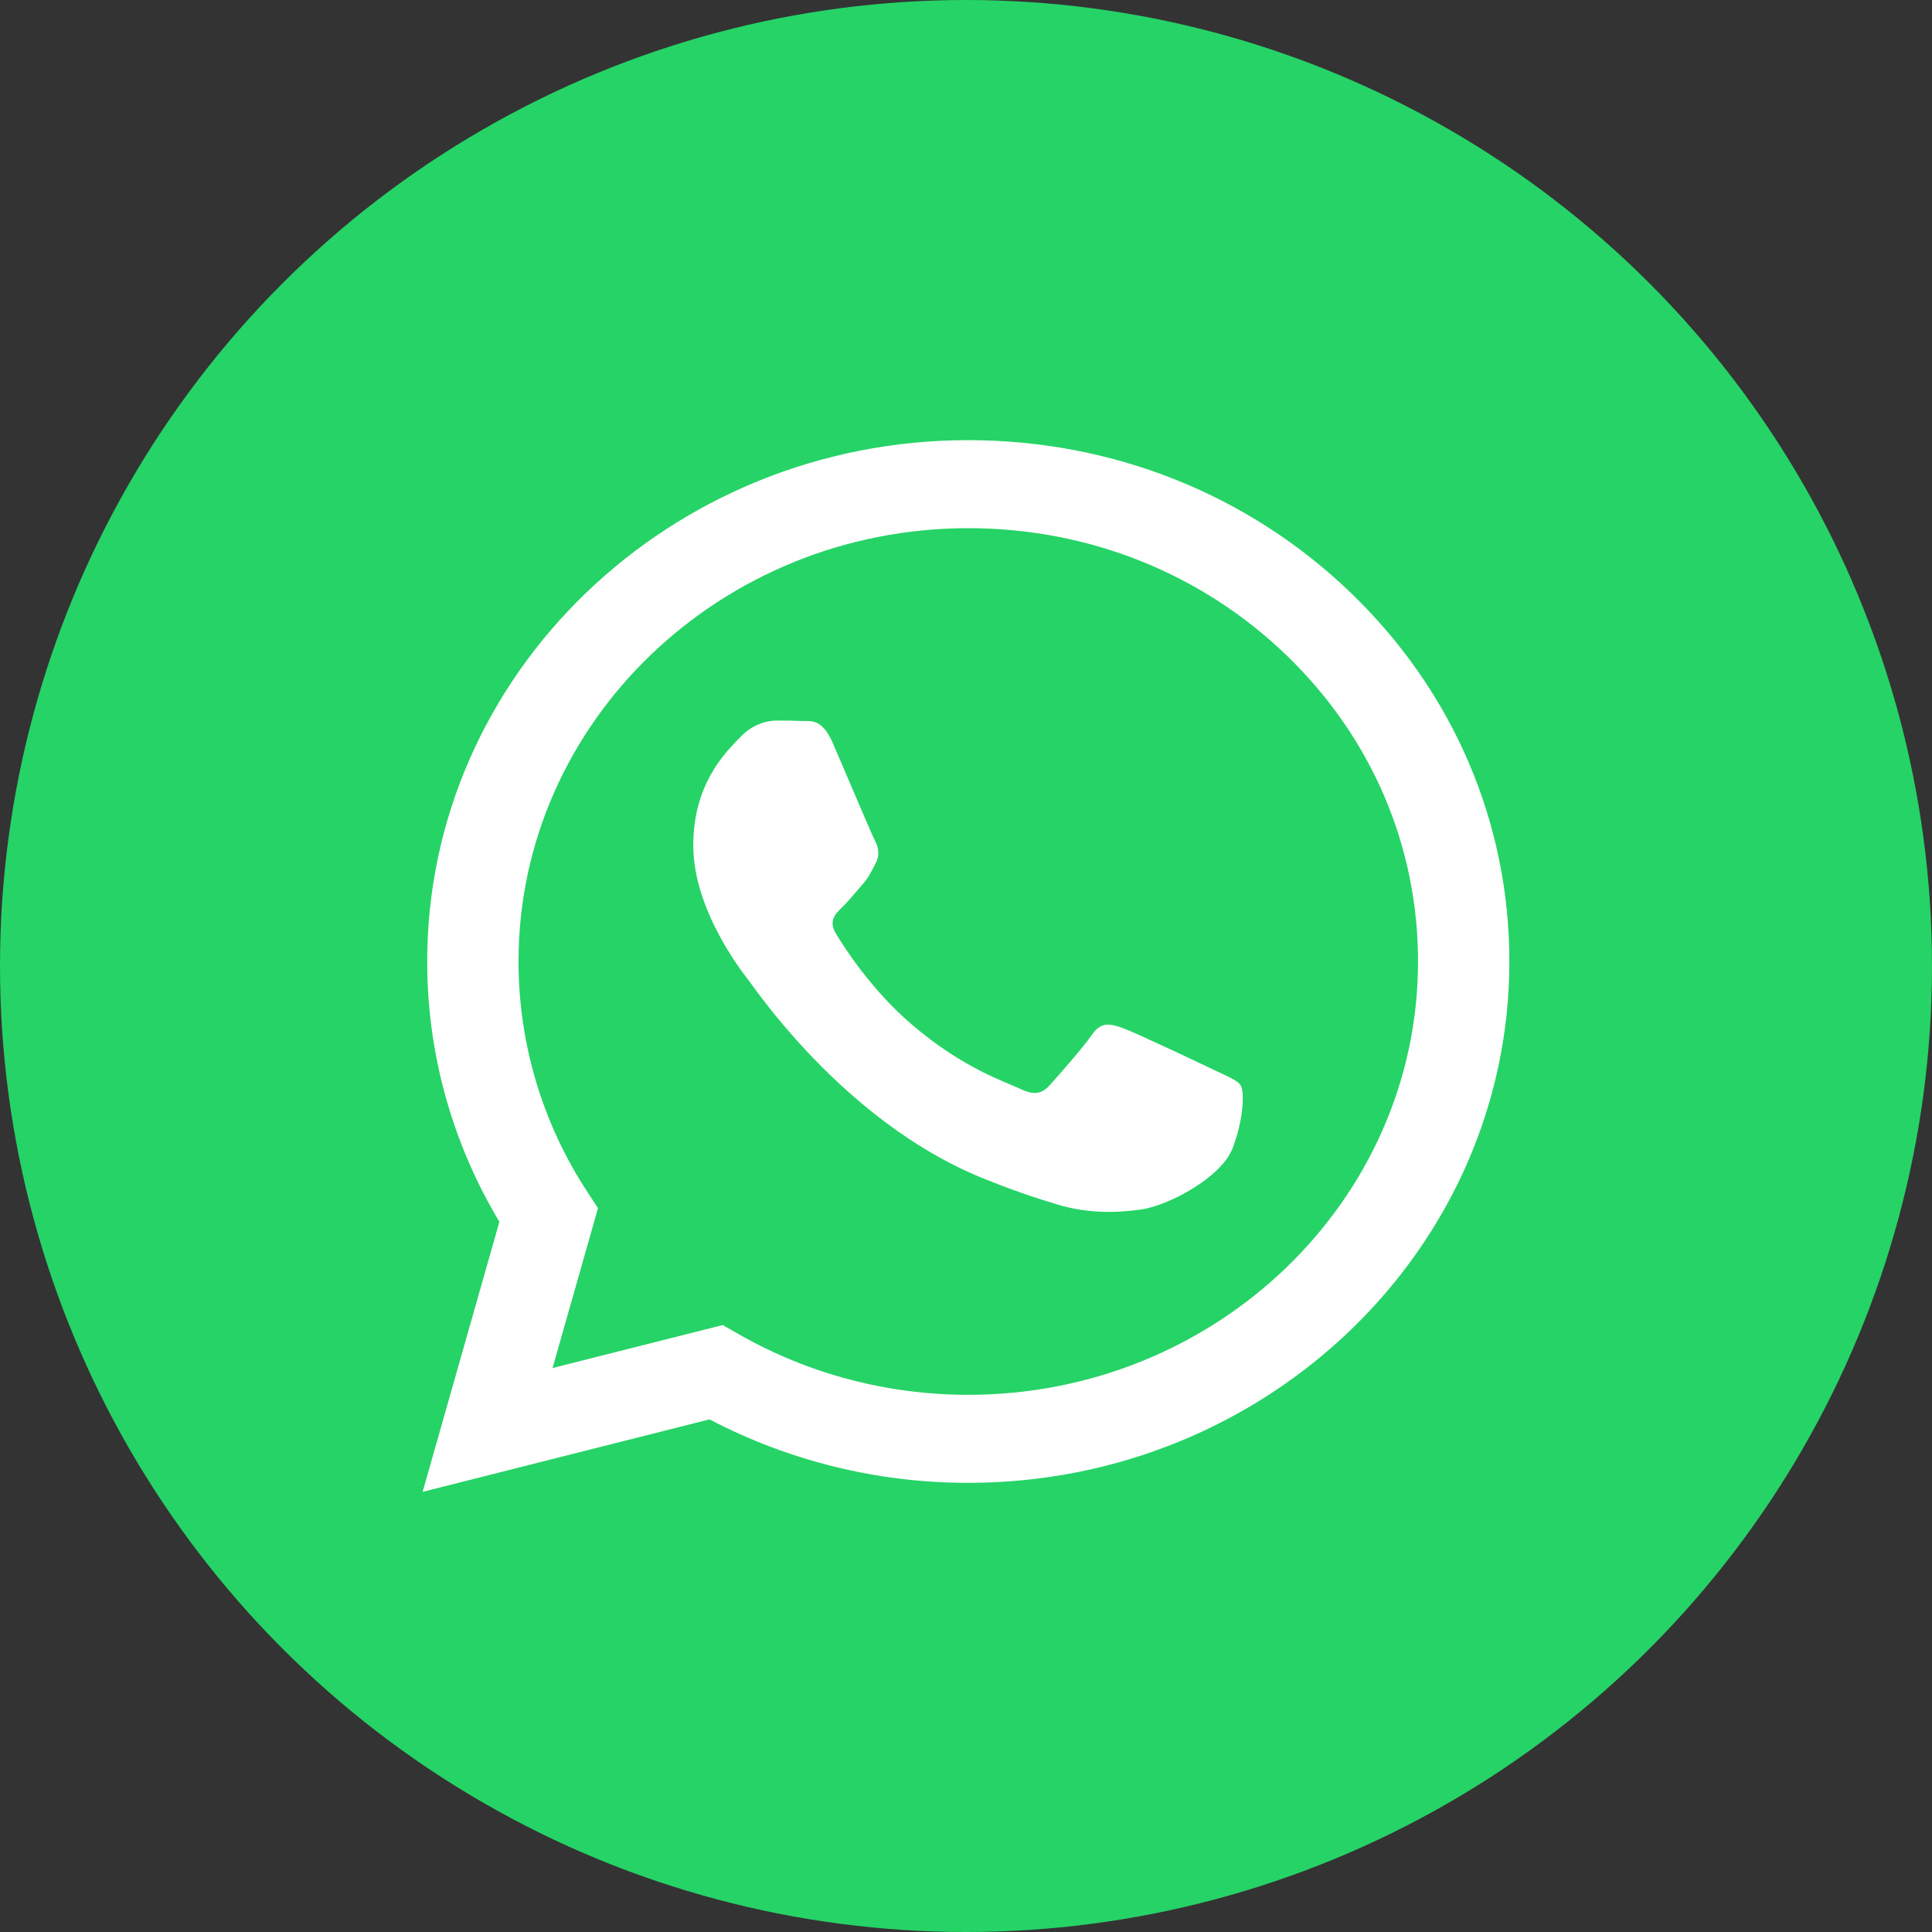
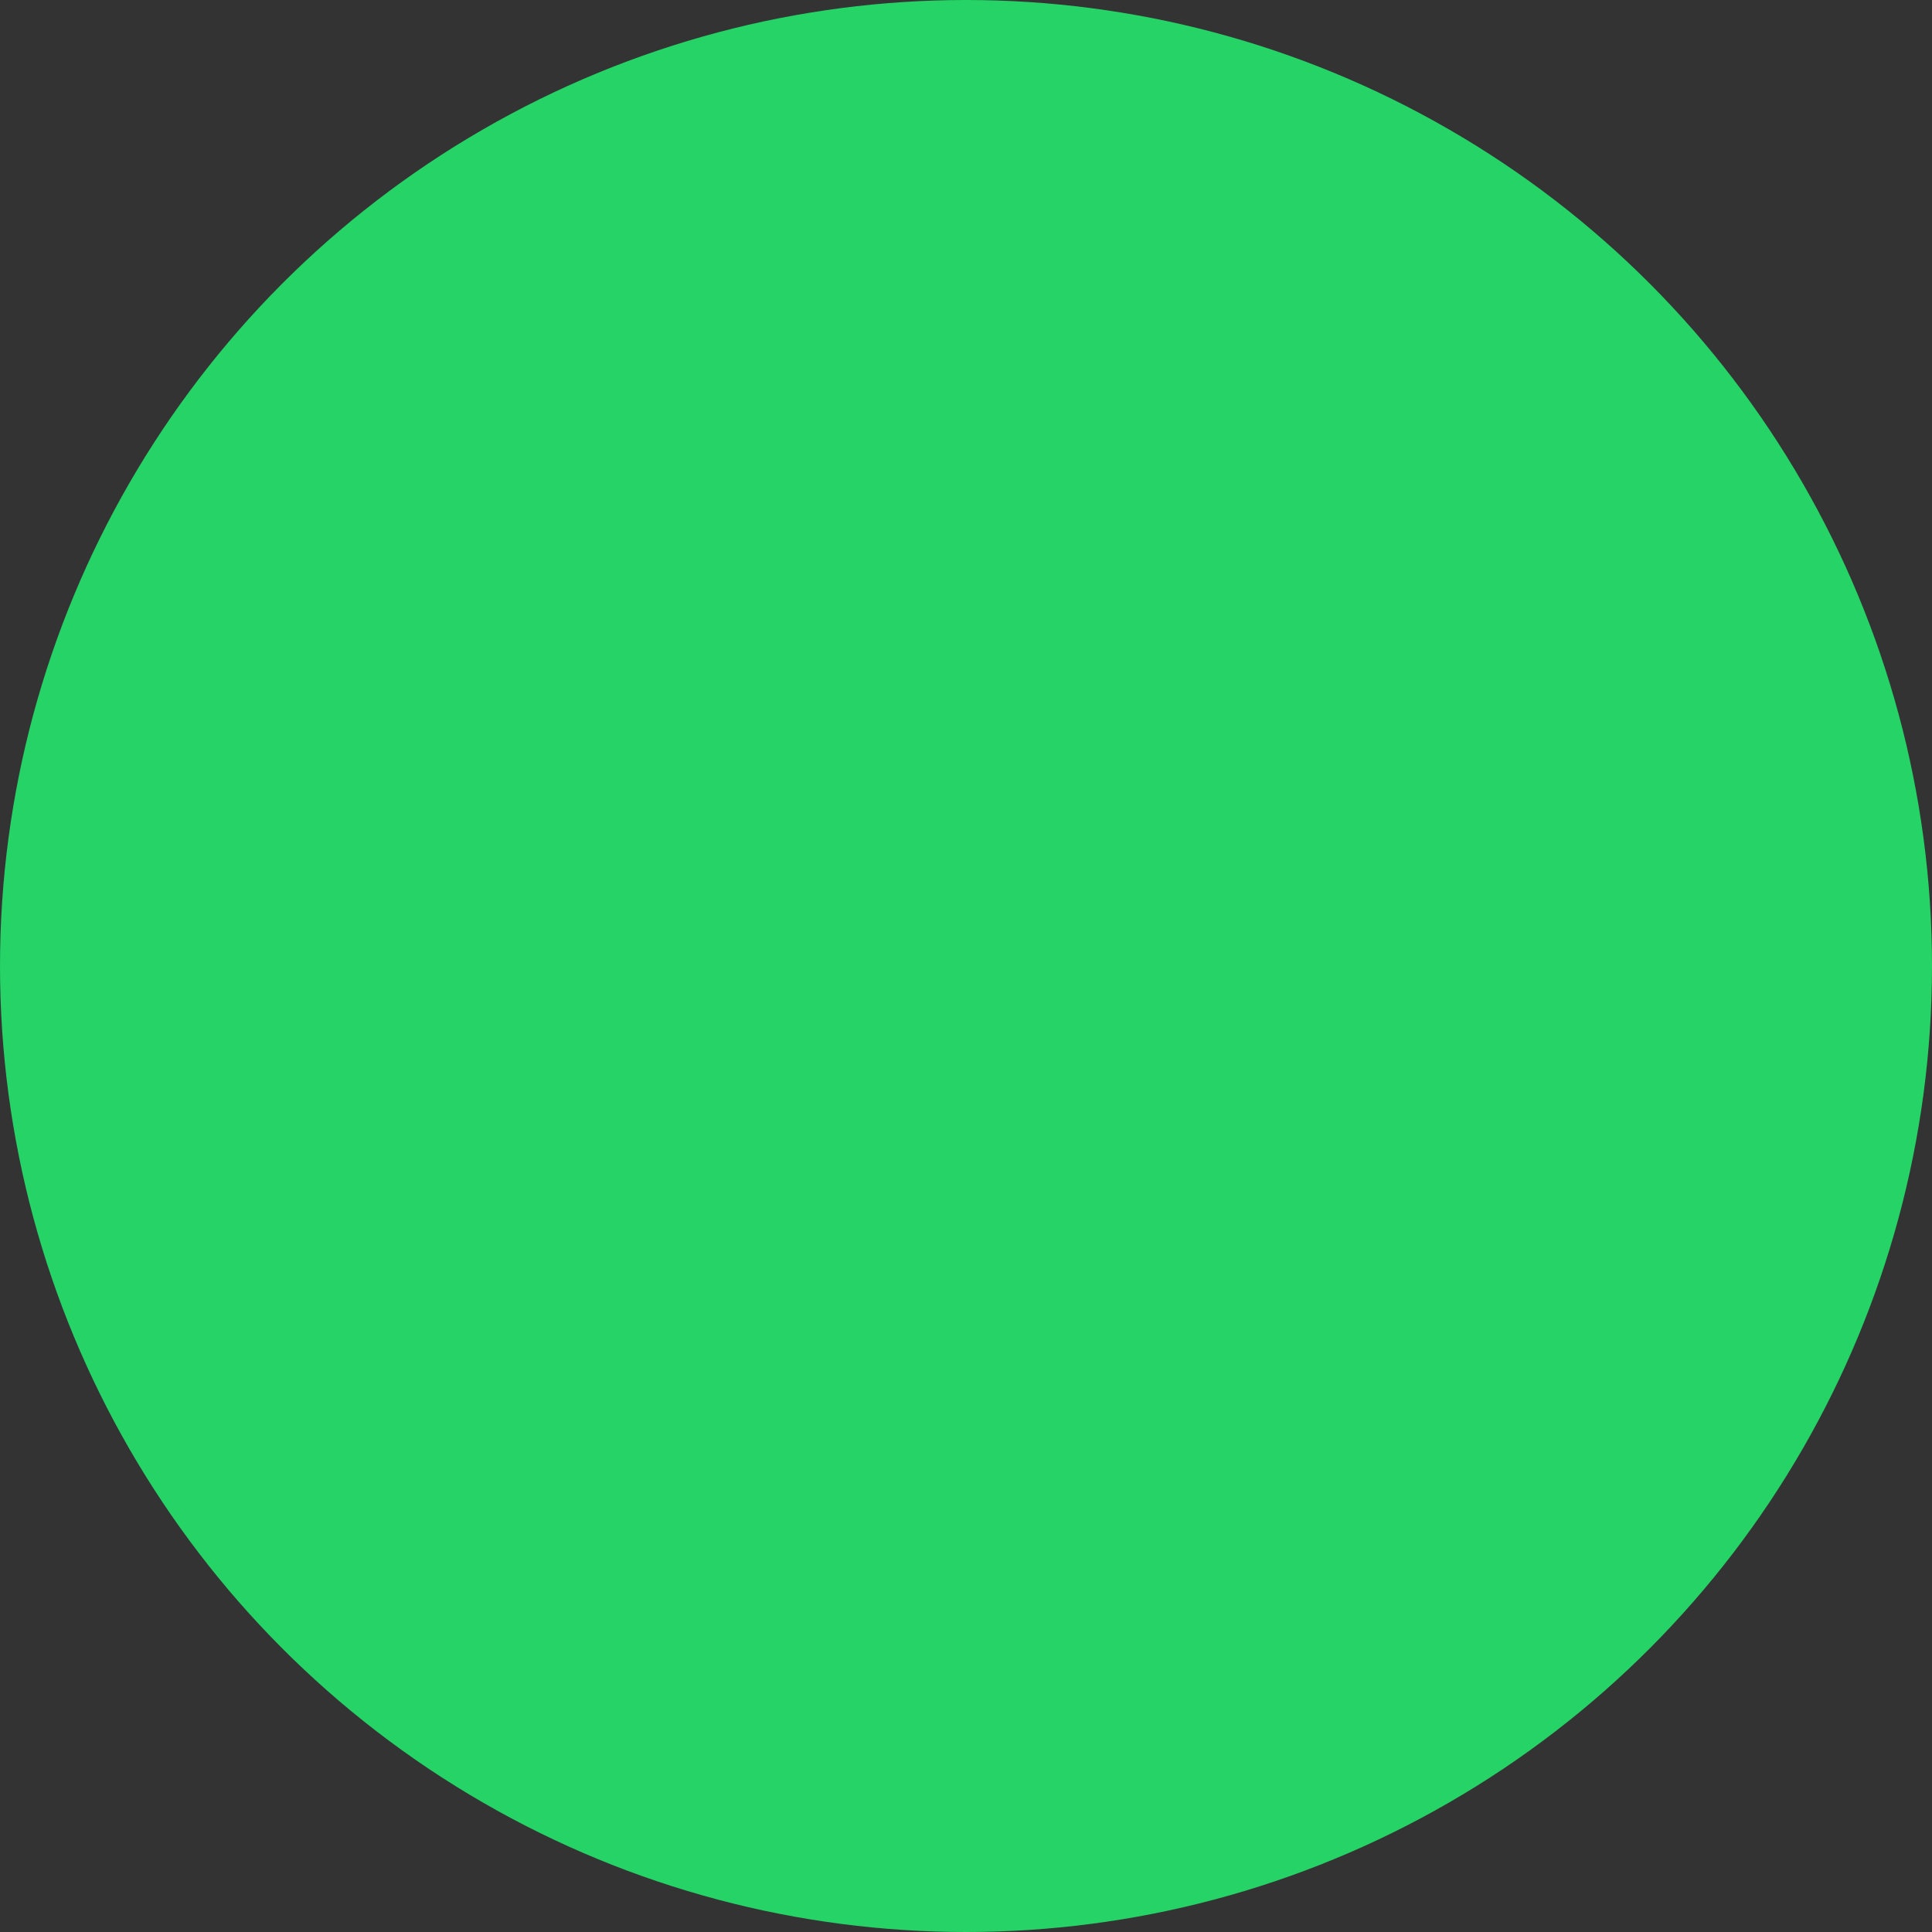
<svg xmlns="http://www.w3.org/2000/svg" width="60" height="60" viewBox="0 0 60 60" fill="none">
  <rect x="0" y="0" width="60" height="60" fill="#333333" stroke="none" />
  <circle cx="30" cy="30" r="30" fill="#25D366" />
-   <path d="M30.071 13.669C20.808 13.669 13.27 20.93 13.267 29.853C13.264 32.707 14.04 35.492 15.509 37.944L13.125 46.331L22.034 44.08C24.512 45.377 27.267 46.053 30.064 46.051H30.071C39.334 46.051 46.872 38.789 46.875 29.866C46.877 25.544 45.131 21.476 41.957 18.417C38.785 15.358 34.566 13.671 30.071 13.669ZM30.071 43.317H30.065C27.559 43.317 25.101 42.668 22.956 41.442L22.444 41.151L17.16 42.485L18.571 37.521L18.239 37.013C16.844 34.885 16.102 32.397 16.103 29.853C16.106 22.436 22.372 16.403 30.076 16.403C33.806 16.404 37.313 17.805 39.951 20.348C42.589 22.89 44.04 26.27 44.038 29.865C44.035 37.282 37.769 43.317 30.07 43.317H30.071ZM37.732 33.241C37.312 33.04 35.248 32.061 34.862 31.925C34.478 31.791 34.198 31.721 33.918 32.126C33.64 32.531 32.834 33.443 32.59 33.712C32.344 33.981 32.099 34.014 31.679 33.813C31.259 33.61 29.905 33.184 28.303 31.805C27.054 30.734 26.211 29.41 25.966 29.004C25.721 28.6 25.94 28.381 26.15 28.18C26.339 28 26.571 27.708 26.78 27.472C26.989 27.236 27.058 27.067 27.2 26.797C27.339 26.528 27.27 26.291 27.164 26.089C27.058 25.886 26.22 23.896 25.868 23.087C25.529 22.299 25.183 22.404 24.924 22.391C24.68 22.38 24.401 22.377 24.119 22.377C23.841 22.377 23.385 22.478 23 22.883C22.615 23.288 21.53 24.266 21.53 26.256C21.53 28.247 23.034 30.17 23.245 30.44C23.455 30.709 26.206 34.795 30.418 36.548C31.42 36.962 32.201 37.212 32.812 37.399C33.818 37.707 34.734 37.662 35.457 37.559C36.262 37.443 37.941 36.581 38.289 35.637C38.64 34.694 38.64 33.883 38.535 33.715C38.433 33.546 38.152 33.445 37.732 33.241V33.241Z" fill="white" />
</svg>